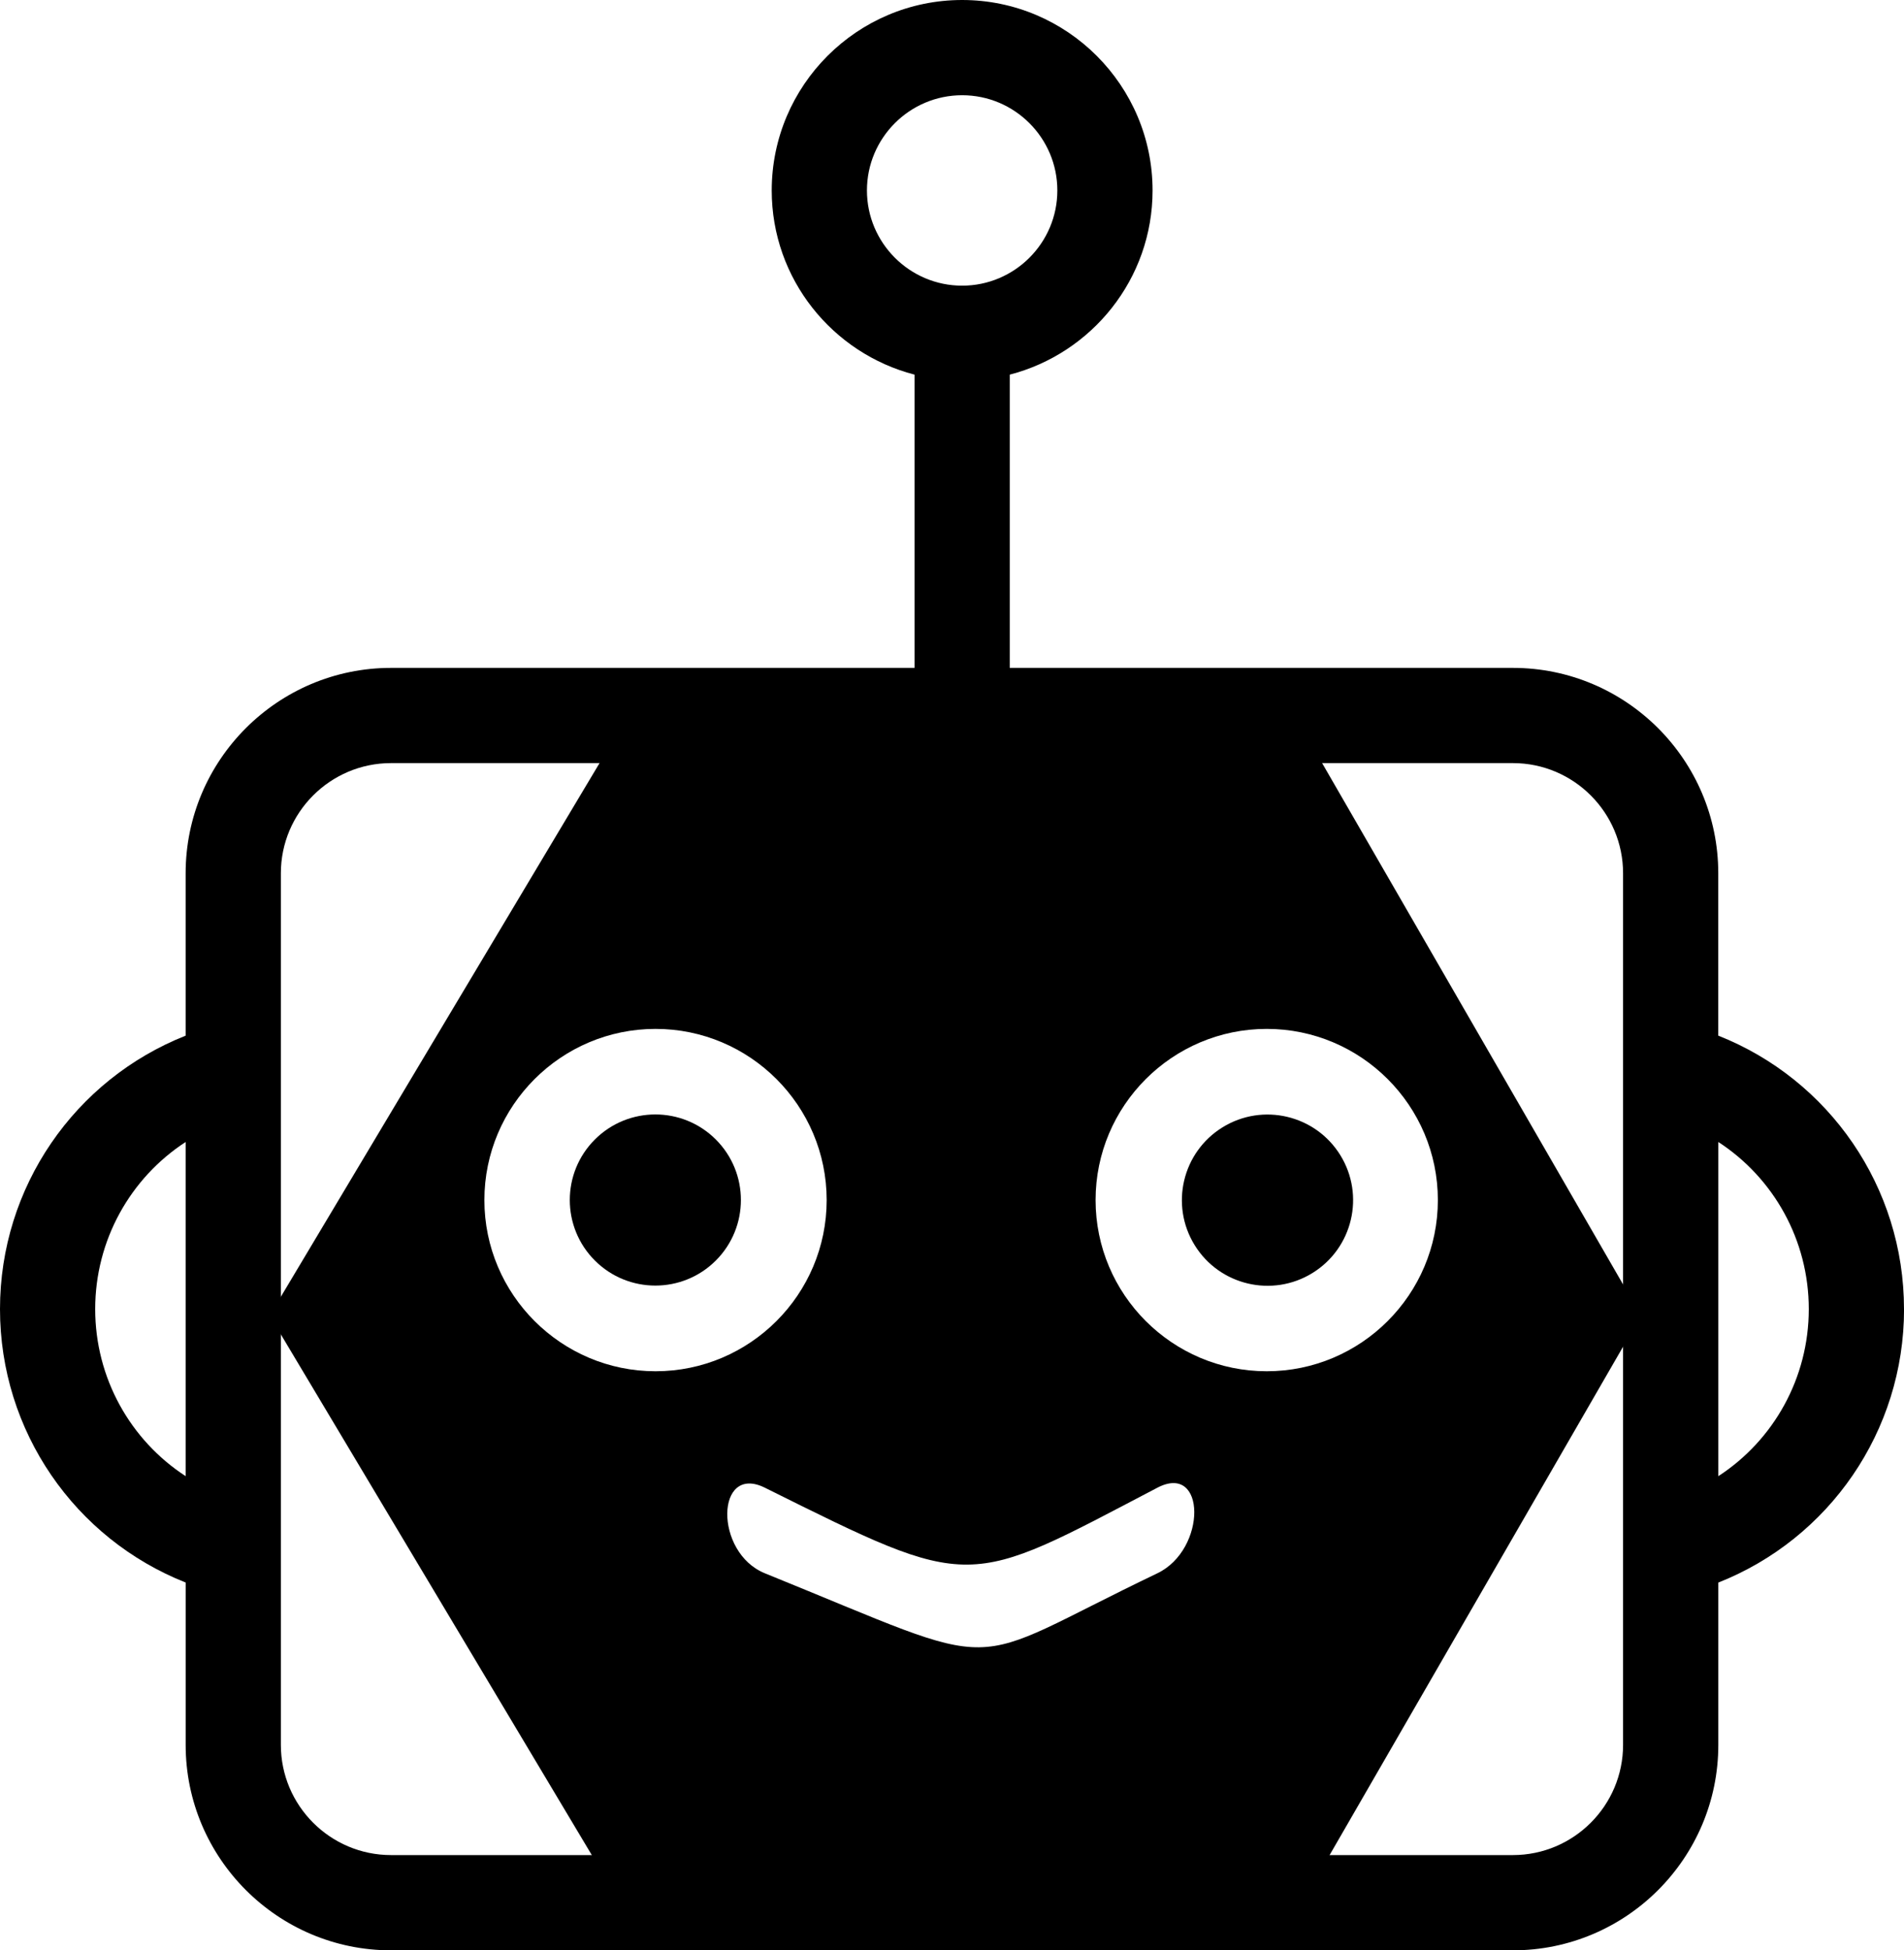
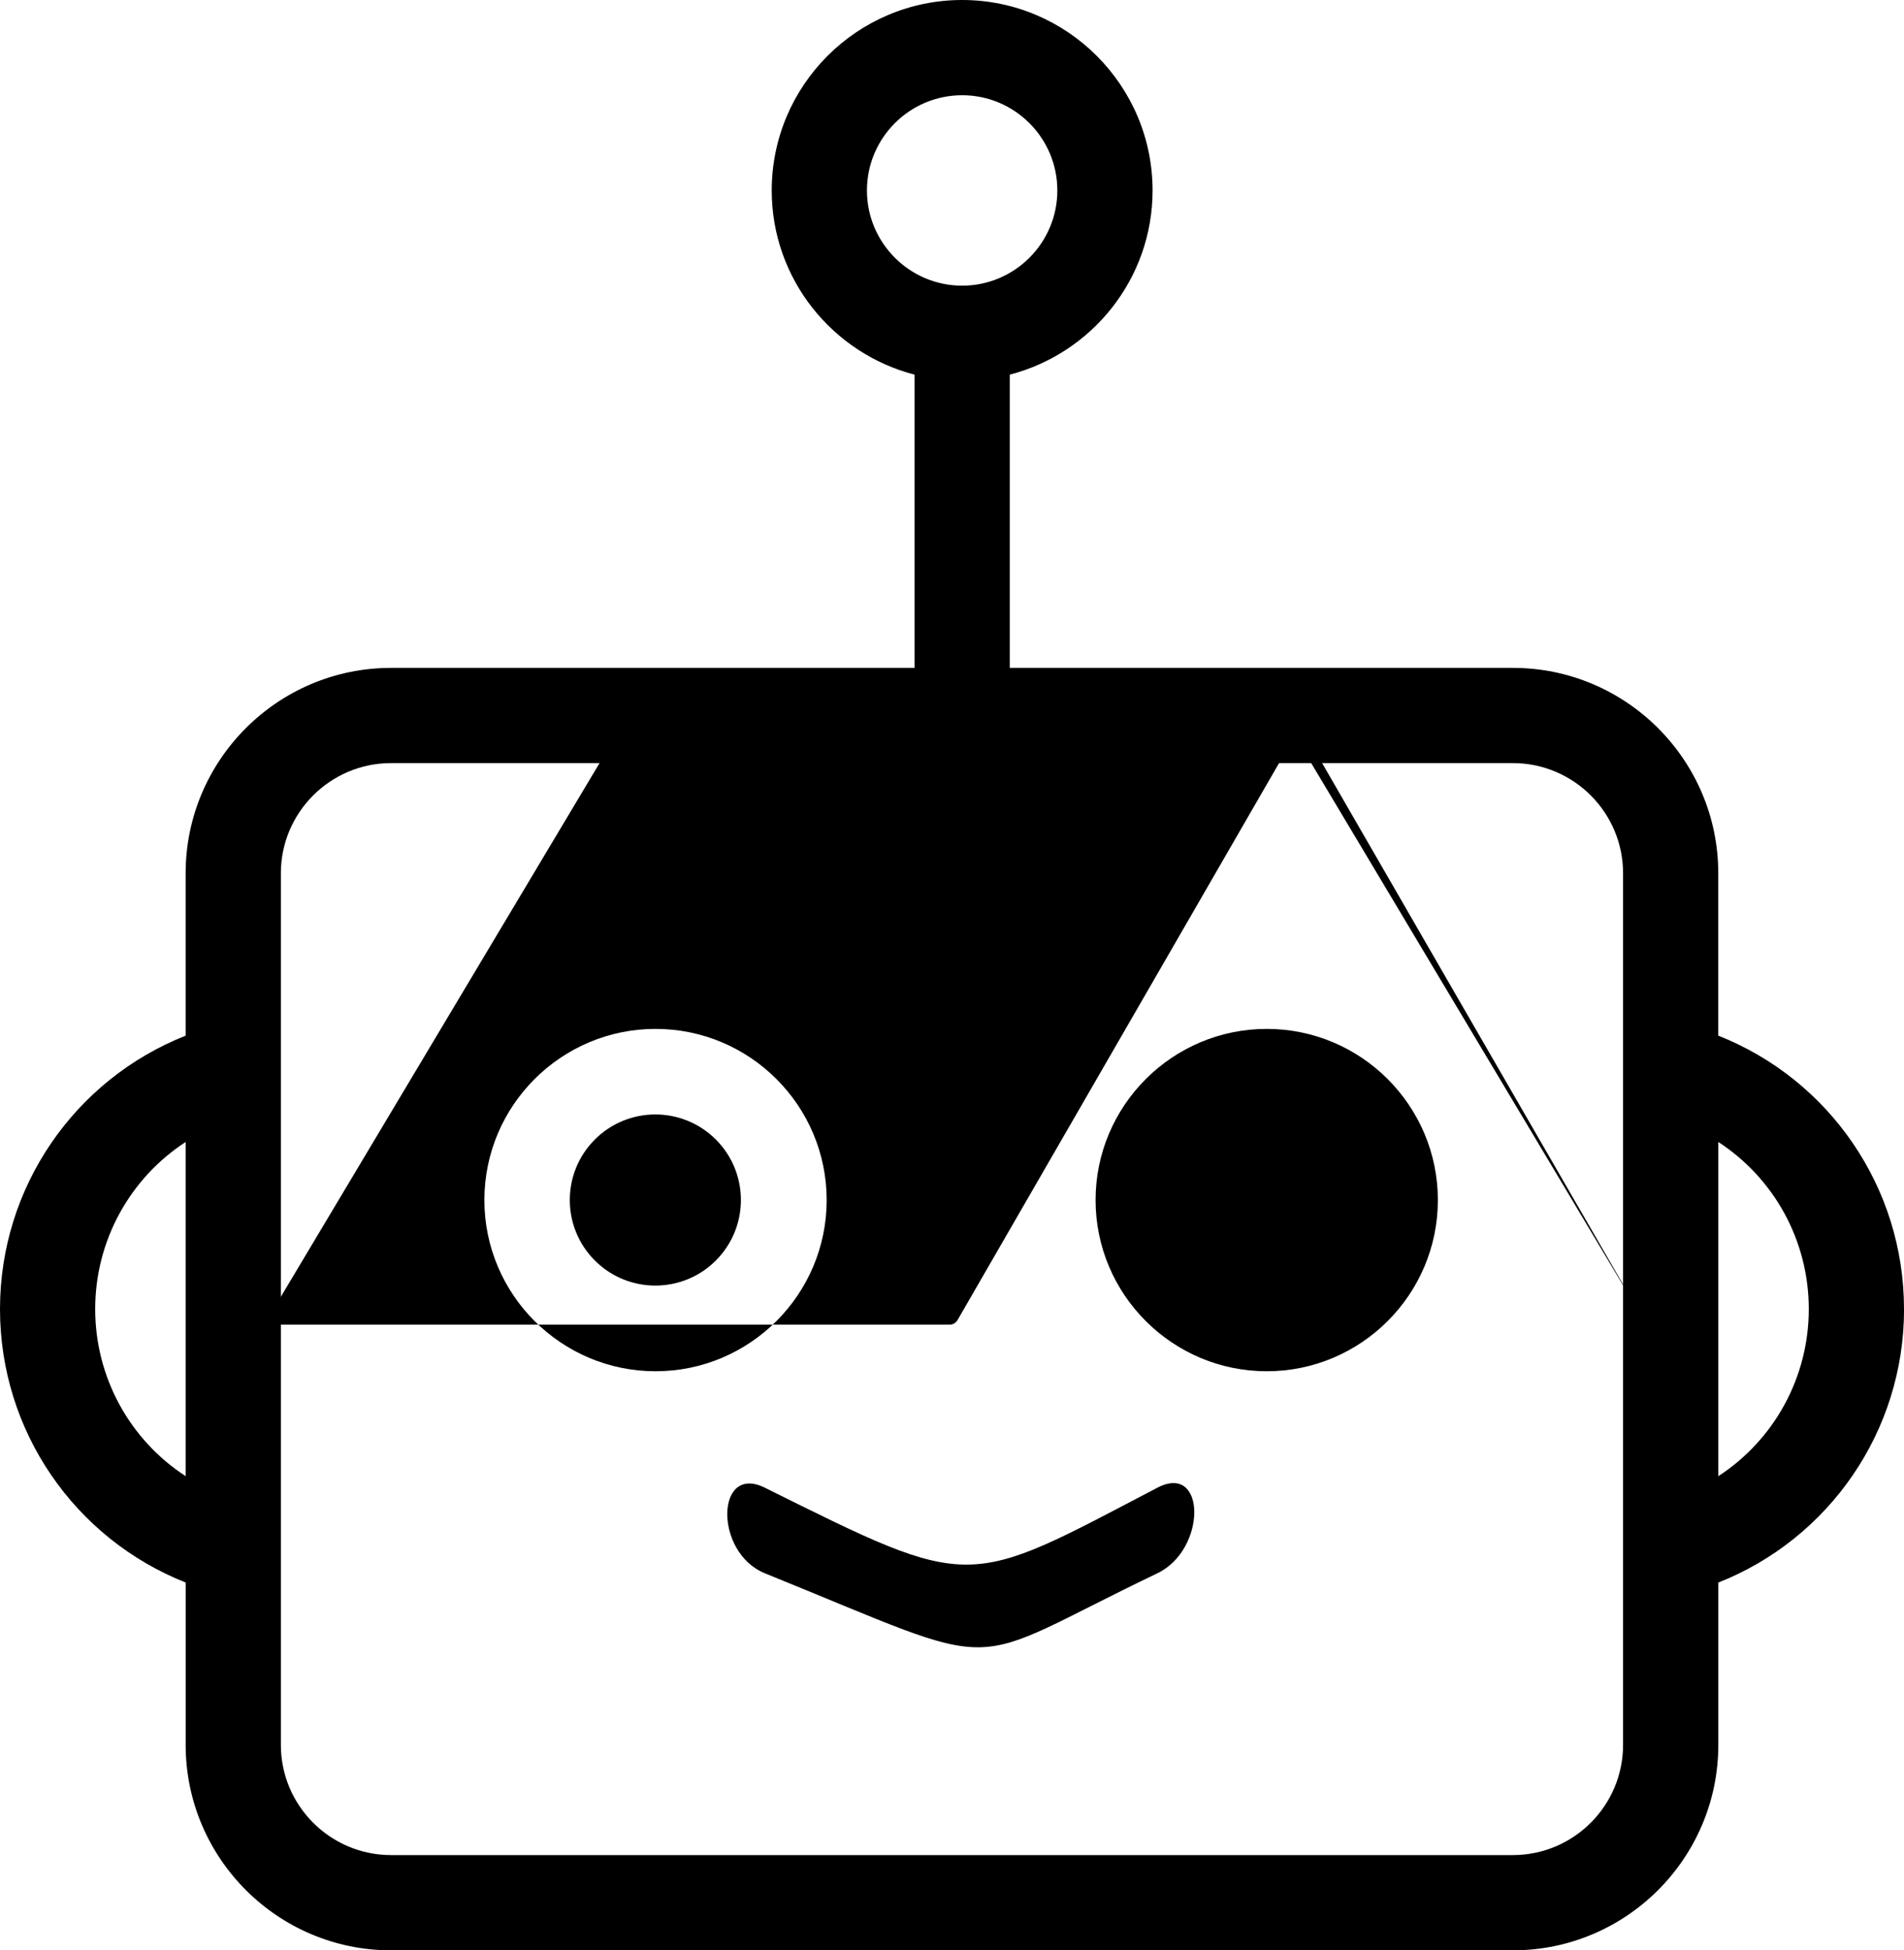
<svg xmlns="http://www.w3.org/2000/svg" viewBox="0 0 824 843.91">
  <path d="m824 566.45c0-52.82-32.37-99.34-80.38-118.32v-70.25c0-49.01-39.87-88.88-88.89-88.88h-217.74v-126.89c35.49-9.18 61.81-41.38 61.81-79.7 0-45.44-36.97-82.41-82.41-82.41s-82.41 36.97-82.41 82.41c0 38.32 26.32 70.51 61.81 79.7v126.89h-226.56c-49.01 0-88.89 39.87-88.89 88.88v70.26c-47.99 18.99-80.34 65.49-80.34 118.31s32.35 99.32 80.35 118.32v70.26c0 49.01 39.87 88.89 88.89 88.89h485.51c49.01 0 88.89-39.87 88.89-88.89v-70.24c48.01-18.99 80.38-65.5 80.38-118.33zm-448.81-484.04c0-22.72 18.48-41.2 41.2-41.2s41.2 18.49 41.2 41.2-18.49 41.2-41.2 41.2-41.2-18.49-41.2-41.2zm-333.99 484.04c0-29.84 15.23-56.75 39.14-72.3v144.59c-23.91-15.54-39.14-42.45-39.14-72.3zm661.22 188.57c0 26.29-21.39 47.68-47.68 47.68h-485.51c-26.29 0-47.68-21.39-47.68-47.68v-377.15c0-26.29 21.39-47.67 47.68-47.67h485.51c26.29 0 47.68 21.39 47.68 47.67zm41.23-116.28v-144.59c23.92 15.55 39.14 42.45 39.14 72.3s-15.22 56.75-39.14 72.3z" />
-   <circle cx="548.21" cy="519.28" r="37.03" transform="matrix(.851 -.526 .526 .851 -191.13 365.77)" />
  <circle cx="283.7" cy="519.28" r="37.03" transform="matrix(.707 -.707 .707 .707 -284.09 352.7)" />
-   <path d="m709.06 567.28-144.84-250.87c-.71-1.22-2.01-1.97-3.42-1.97h-289.68c-1.41 0-2.71.75-3.42 1.97l-149.84 250.87c-.71 1.22-.71 2.73 0 3.95l149.84 250.87c.71 1.22 2.01 1.97 3.42 1.97h289.68c1.41 0 2.71-.75 3.42-1.97l144.84-250.87c.71-1.22.71-2.73 0-3.95zm-499.43-48c0-40.84 33.22-74.07 74.07-74.07s74.06 33.23 74.06 74.07-33.23 74.07-74.06 74.07-74.07-33.22-74.07-74.07zm291.23 161.5c-86.96 41.62-61.87 43.73-169.82 0-22.12-8.96-21.34-47.64 0-37.03 90.72 45.1 86.48 43.59 169.82 0 21.15-11.06 21.5 26.74 0 37.03zm47.35-87.43c-40.84 0-74.07-33.22-74.07-74.07s33.23-74.07 74.07-74.07 74.06 33.23 74.06 74.07-33.23 74.07-74.06 74.07z" />
+   <path d="m709.06 567.28-144.84-250.87c-.71-1.22-2.01-1.97-3.42-1.97h-289.68c-1.41 0-2.71.75-3.42 1.97l-149.84 250.87c-.71 1.22-.71 2.73 0 3.95c.71 1.22 2.01 1.97 3.42 1.97h289.68c1.41 0 2.71-.75 3.42-1.97l144.84-250.87c.71-1.22.71-2.73 0-3.95zm-499.43-48c0-40.84 33.22-74.07 74.07-74.07s74.06 33.23 74.06 74.07-33.23 74.07-74.06 74.07-74.07-33.22-74.07-74.07zm291.23 161.5c-86.96 41.62-61.87 43.73-169.82 0-22.12-8.96-21.34-47.64 0-37.03 90.72 45.1 86.48 43.59 169.82 0 21.15-11.06 21.5 26.74 0 37.03zm47.35-87.43c-40.84 0-74.07-33.22-74.07-74.07s33.23-74.07 74.07-74.07 74.06 33.23 74.06 74.07-33.23 74.07-74.06 74.07z" />
</svg>